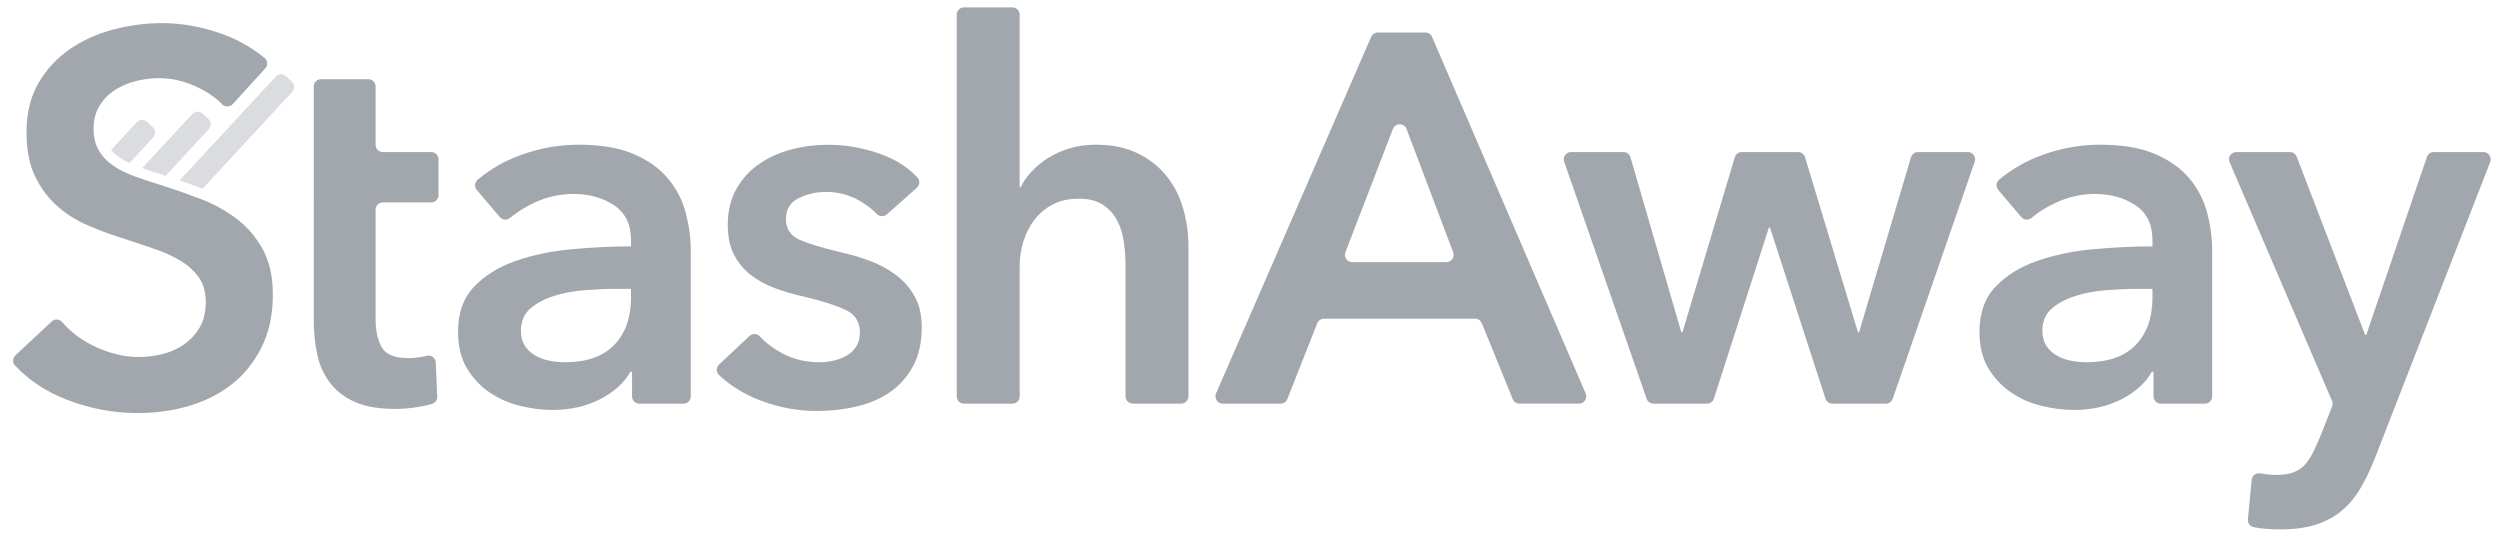
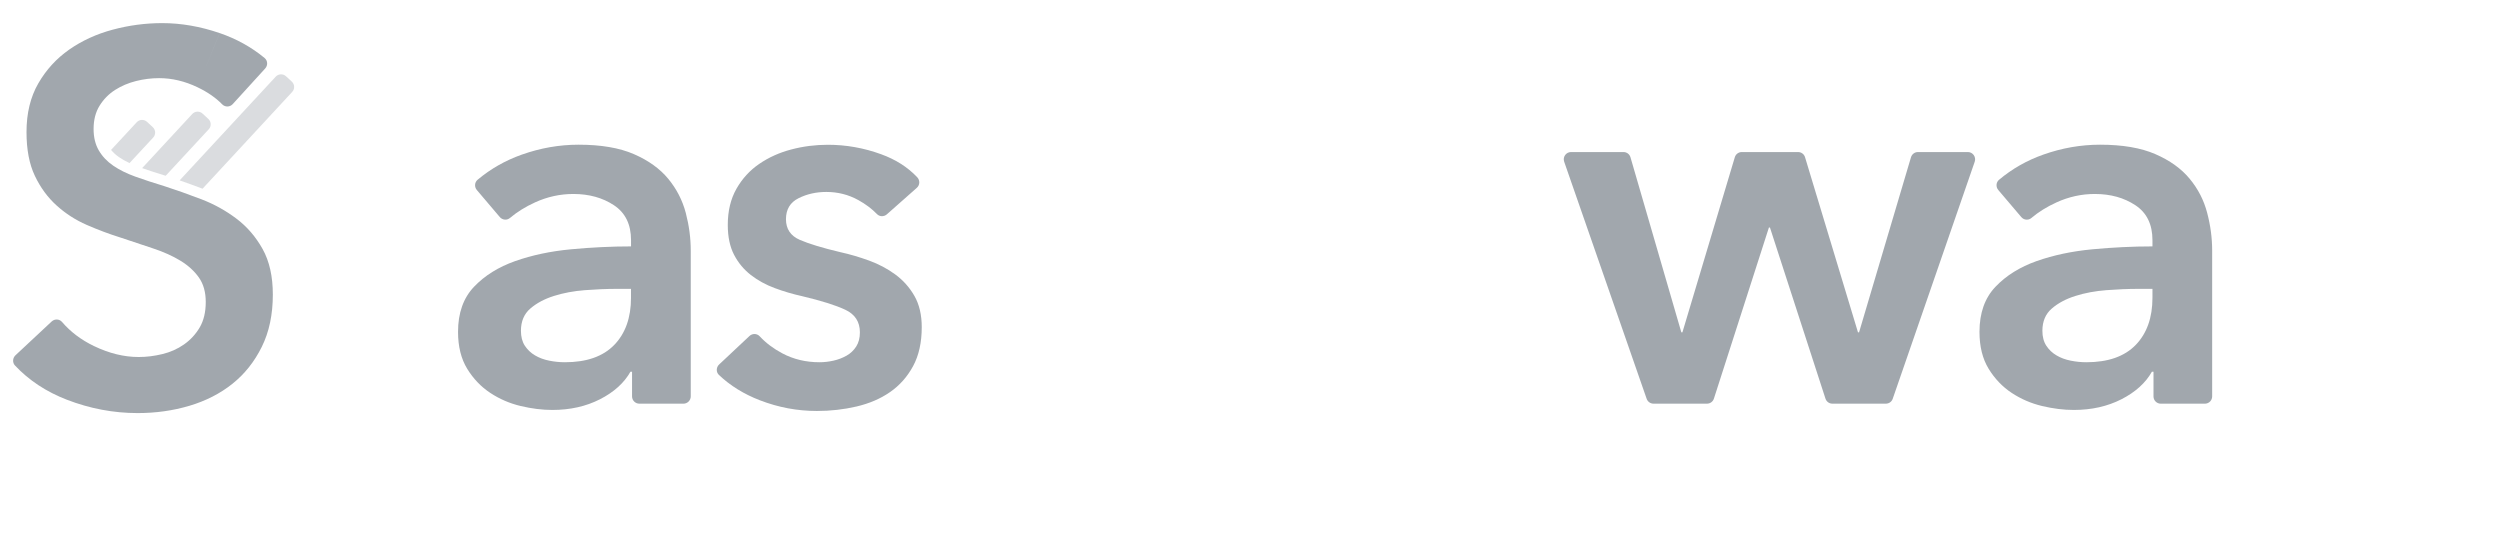
<svg xmlns="http://www.w3.org/2000/svg" width="163" height="35" viewBox="0 0 163 35" fill="none">
  <g opacity="0.5" clip-path="url(#clip0_9566_23059)">
    <path d="M14.322 2.156C15.424 2.534 16.401 3.077 17.253 3.783C17.459 3.954 17.472 4.266 17.292 4.463L15.174 6.788C14.992 6.987 14.68 6.998 14.489 6.804C14.07 6.375 13.535 6.003 12.885 5.693L14.322 2.156ZM12.886 5.693C12.054 5.294 11.218 5.095 10.375 5.095C9.874 5.095 9.373 5.158 8.871 5.283C8.37 5.409 7.915 5.603 7.504 5.864C7.093 6.127 6.758 6.467 6.495 6.888C6.232 7.31 6.102 7.818 6.102 8.409C6.102 8.956 6.216 9.423 6.444 9.811C6.671 10.199 6.985 10.529 7.384 10.802C7.782 11.076 8.266 11.316 8.835 11.52C9.405 11.725 10.031 11.929 10.715 12.136C11.489 12.386 12.292 12.672 13.124 12.989C13.957 13.309 14.719 13.73 15.414 14.254C16.108 14.778 16.678 15.439 17.122 16.236C17.567 17.034 17.789 18.025 17.789 19.21C17.789 20.508 17.549 21.642 17.071 22.61C16.593 23.579 15.955 24.383 15.158 25.02C14.361 25.658 13.426 26.136 12.355 26.456C11.285 26.775 10.156 26.933 8.973 26.933C7.402 26.933 5.864 26.642 4.359 26.062C3.014 25.542 1.887 24.799 0.978 23.831C0.8 23.642 0.82 23.341 1.01 23.163L3.368 20.961C3.562 20.78 3.871 20.789 4.044 20.991C4.596 21.635 5.287 22.157 6.119 22.559C7.111 23.037 8.084 23.277 9.042 23.277C9.543 23.277 10.056 23.215 10.579 23.088C11.103 22.963 11.576 22.753 11.997 22.457C12.419 22.161 12.761 21.79 13.022 21.346C13.283 20.901 13.415 20.349 13.415 19.688C13.415 19.049 13.267 18.52 12.971 18.099C12.675 17.677 12.276 17.312 11.775 17.005C11.274 16.698 10.682 16.43 9.998 16.203C9.315 15.975 8.595 15.735 7.844 15.485C7.116 15.257 6.386 14.984 5.657 14.665C4.927 14.346 4.273 13.924 3.693 13.4C3.112 12.876 2.638 12.233 2.275 11.469C1.91 10.705 1.728 9.755 1.728 8.615C1.728 7.384 1.984 6.326 2.497 5.437C3.01 4.548 3.682 3.814 4.513 3.232C5.345 2.652 6.29 2.218 7.349 1.934C8.409 1.65 9.484 1.507 10.578 1.507C11.809 1.507 13.056 1.724 14.32 2.156" fill="#041626" fill-opacity="0.75" />
-     <path d="M20.456 13.668V20.852C20.456 21.649 20.53 22.395 20.678 23.09C20.826 23.785 21.1 24.401 21.498 24.935C21.897 25.471 22.438 25.893 23.121 26.2C23.805 26.507 24.694 26.662 25.787 26.662C26.242 26.662 26.722 26.621 27.223 26.542C27.569 26.487 27.881 26.418 28.163 26.335C28.375 26.274 28.516 26.078 28.507 25.859L28.412 23.639C28.399 23.344 28.122 23.122 27.838 23.196C27.74 23.221 27.637 23.244 27.532 23.263C27.212 23.32 26.916 23.348 26.643 23.348C25.731 23.348 25.145 23.108 24.883 22.63C24.622 22.152 24.489 21.549 24.489 20.819V13.668C24.489 13.407 24.701 13.196 24.962 13.196H28.117C28.378 13.196 28.59 12.984 28.59 12.723V10.386C28.59 10.125 28.378 9.913 28.117 9.913H24.962C24.701 9.913 24.489 9.702 24.489 9.441V5.636C24.489 5.375 24.278 5.164 24.017 5.164H20.93C20.669 5.164 20.458 5.375 20.458 5.636V9.441" fill="#041626" fill-opacity="0.75" />
    <path d="M43.568 11.656C43.021 10.994 42.275 10.46 41.33 10.049C40.384 9.638 39.181 9.434 37.723 9.434C36.471 9.434 35.234 9.65 34.016 10.083C32.947 10.462 31.988 11.009 31.138 11.721C30.938 11.889 30.921 12.19 31.09 12.39L32.587 14.152C32.755 14.349 33.051 14.379 33.249 14.212C33.709 13.822 34.256 13.483 34.887 13.194C35.684 12.831 36.517 12.647 37.383 12.647C38.407 12.647 39.291 12.892 40.032 13.383C40.772 13.873 41.143 14.63 41.143 15.656V16.065C39.866 16.065 38.562 16.129 37.229 16.254C35.896 16.379 34.684 16.637 33.589 17.023C32.496 17.411 31.601 17.968 30.907 18.697C30.212 19.427 29.864 20.406 29.864 21.637C29.864 22.593 30.064 23.397 30.462 24.046C30.861 24.695 31.362 25.219 31.966 25.618C32.57 26.016 33.231 26.302 33.949 26.473C34.667 26.644 35.356 26.729 36.016 26.729C37.178 26.729 38.215 26.494 39.125 26.029C40.037 25.561 40.696 24.963 41.107 24.235H41.209V25.843C41.209 26.106 41.423 26.32 41.686 26.32H44.56C44.823 26.32 45.037 26.106 45.037 25.843V16.339C45.037 15.518 44.927 14.698 44.712 13.878C44.495 13.058 44.114 12.317 43.568 11.656ZM41.141 19.415C41.141 20.713 40.776 21.739 40.047 22.491C39.317 23.242 38.247 23.618 36.834 23.618C36.492 23.618 36.151 23.584 35.809 23.515C35.467 23.447 35.16 23.334 34.887 23.173C34.614 23.014 34.392 22.803 34.22 22.542C34.049 22.281 33.965 21.956 33.965 21.568C33.965 20.953 34.169 20.469 34.58 20.115C34.991 19.762 35.503 19.489 36.118 19.295C36.734 19.101 37.406 18.975 38.134 18.919C38.862 18.863 39.557 18.834 40.218 18.834H41.141V19.415Z" fill="#041626" fill-opacity="0.75" />
    <path d="M58.371 17.894C57.86 17.519 57.288 17.217 56.662 16.989C56.036 16.762 55.416 16.579 54.8 16.443C53.638 16.169 52.754 15.901 52.151 15.64C51.548 15.379 51.245 14.928 51.245 14.291C51.245 13.654 51.518 13.197 52.065 12.924C52.611 12.651 53.215 12.515 53.876 12.515C54.627 12.515 55.322 12.691 55.961 13.044C56.444 13.312 56.849 13.616 57.176 13.956C57.348 14.136 57.634 14.141 57.823 13.975L59.777 12.247C59.982 12.067 59.99 11.753 59.803 11.556C59.184 10.901 58.4 10.4 57.447 10.055C56.32 9.644 55.163 9.439 53.978 9.439C53.158 9.439 52.361 9.541 51.587 9.746C50.813 9.95 50.118 10.264 49.502 10.686C48.887 11.107 48.391 11.649 48.016 12.309C47.64 12.97 47.451 13.757 47.451 14.667C47.451 15.441 47.589 16.09 47.862 16.614C48.135 17.138 48.501 17.577 48.956 17.93C49.41 18.282 49.929 18.568 50.511 18.783C51.091 19 51.691 19.177 52.304 19.312C53.557 19.609 54.497 19.905 55.124 20.201C55.751 20.498 56.065 20.988 56.065 21.671C56.065 22.036 55.985 22.343 55.825 22.593C55.664 22.843 55.454 23.043 55.192 23.191C54.929 23.339 54.645 23.447 54.338 23.515C54.031 23.584 53.728 23.618 53.432 23.618C52.543 23.618 51.735 23.424 51.005 23.037C50.428 22.731 49.936 22.36 49.53 21.924C49.354 21.734 49.054 21.729 48.866 21.907L46.887 23.764C46.691 23.948 46.679 24.261 46.873 24.445C47.608 25.143 48.497 25.694 49.538 26.096C50.744 26.563 51.985 26.796 53.262 26.796C54.151 26.796 55.01 26.699 55.842 26.505C56.673 26.311 57.403 25.999 58.029 25.565C58.655 25.133 59.156 24.568 59.533 23.873C59.909 23.178 60.098 22.33 60.098 21.327C60.098 20.529 59.938 19.852 59.62 19.293C59.301 18.737 58.885 18.27 58.371 17.894Z" fill="#041626" fill-opacity="0.75" />
-     <path d="M76.066 11.487C75.576 10.871 74.95 10.376 74.186 10C73.423 9.624 72.505 9.435 71.435 9.435C70.82 9.435 70.25 9.515 69.726 9.675C69.202 9.836 68.735 10.046 68.326 10.307C67.917 10.569 67.557 10.866 67.25 11.196C66.943 11.525 66.709 11.862 66.55 12.205H66.481V0.955C66.481 0.694 66.269 0.481 66.007 0.481H62.853C62.592 0.481 62.379 0.693 62.379 0.955V25.845C62.379 26.106 62.59 26.32 62.853 26.32H66.007C66.268 26.32 66.481 26.108 66.481 25.845V17.365C66.481 16.819 66.56 16.284 66.721 15.758C66.88 15.235 67.119 14.762 67.439 14.341C67.758 13.919 68.156 13.584 68.634 13.332C69.112 13.081 69.682 12.956 70.343 12.956C71.005 12.956 71.534 13.094 71.932 13.365C72.331 13.638 72.638 13.986 72.855 14.407C73.072 14.829 73.213 15.296 73.281 15.808C73.35 16.321 73.384 16.817 73.384 17.295V25.844C73.384 26.105 73.595 26.318 73.858 26.318H77.011C77.272 26.318 77.486 26.106 77.486 25.844V16.065C77.486 15.222 77.371 14.402 77.144 13.605C76.915 12.808 76.556 12.101 76.066 11.487Z" fill="#041626" fill-opacity="0.75" />
-     <path d="M93.371 2.408C93.296 2.233 93.125 2.121 92.934 2.121H89.834C89.645 2.121 89.474 2.233 89.398 2.406L79.286 25.652C79.15 25.966 79.379 26.317 79.721 26.317H83.492C83.688 26.317 83.862 26.198 83.935 26.016L85.883 21.081C85.955 20.899 86.131 20.779 86.326 20.779H96.174C96.368 20.779 96.54 20.896 96.615 21.076L98.629 26.019C98.701 26.199 98.876 26.316 99.07 26.316H102.948C103.29 26.316 103.519 25.966 103.386 25.652L93.371 2.408ZM94.302 17.091H88.165C87.833 17.091 87.601 16.756 87.721 16.444L90.818 8.41C90.975 8.003 91.551 8.004 91.707 8.414L94.748 16.448C94.866 16.758 94.636 17.091 94.302 17.091Z" fill="#041626" fill-opacity="0.75" />
    <path d="M128.304 9.913H125.052C124.841 9.913 124.657 10.051 124.596 10.254L121.21 21.67H121.141L117.688 10.25C117.629 10.049 117.443 9.913 117.234 9.913H113.565C113.355 9.913 113.17 10.051 113.11 10.252L109.693 21.67H109.624L106.307 10.255C106.248 10.052 106.062 9.913 105.851 9.913H102.431C102.105 9.913 101.877 10.236 101.984 10.544L107.361 26C107.428 26.191 107.608 26.319 107.809 26.319H111.296C111.502 26.319 111.684 26.187 111.747 25.99L115.333 14.836H115.401L119.02 25.991C119.084 26.187 119.265 26.319 119.472 26.319H122.958C123.161 26.319 123.341 26.191 123.406 26L128.752 10.544C128.859 10.236 128.63 9.913 128.304 9.913Z" fill="#041626" fill-opacity="0.75" />
    <path d="M142.767 11.656C142.22 10.994 141.475 10.46 140.529 10.049C139.584 9.638 138.381 9.434 136.923 9.434C135.67 9.434 134.434 9.65 133.215 10.083C132.146 10.462 131.186 11.009 130.336 11.723C130.138 11.889 130.12 12.19 130.288 12.388L131.789 14.155C131.957 14.351 132.251 14.381 132.447 14.213C132.907 13.823 133.453 13.483 134.087 13.194C134.884 12.831 135.716 12.647 136.581 12.647C137.605 12.647 138.489 12.892 139.23 13.383C139.97 13.873 140.34 14.63 140.34 15.656V16.065C139.064 16.065 137.76 16.129 136.427 16.254C135.094 16.379 133.882 16.637 132.787 17.023C131.694 17.411 130.799 17.968 130.105 18.697C129.41 19.427 129.062 20.406 129.062 21.637C129.062 22.593 129.262 23.397 129.66 24.046C130.059 24.695 130.559 25.219 131.164 25.618C131.768 26.016 132.429 26.302 133.147 26.473C133.864 26.644 134.554 26.729 135.214 26.729C136.376 26.729 137.413 26.494 138.323 26.029C139.235 25.561 139.896 24.963 140.305 24.235H140.408V25.847C140.408 26.108 140.619 26.32 140.88 26.32H143.76C144.021 26.32 144.233 26.108 144.233 25.847V16.34C144.233 15.52 144.124 14.7 143.908 13.88C143.695 13.058 143.314 12.317 142.767 11.656ZM140.34 19.415C140.34 20.713 139.975 21.739 139.247 22.491C138.517 23.242 137.446 23.618 136.034 23.618C135.691 23.618 135.351 23.584 135.009 23.515C134.667 23.447 134.36 23.334 134.087 23.173C133.813 23.014 133.591 22.803 133.42 22.542C133.249 22.281 133.164 21.956 133.164 21.568C133.164 20.953 133.369 20.469 133.78 20.115C134.19 19.762 134.702 19.489 135.318 19.295C135.933 19.101 136.605 18.975 137.334 18.919C138.062 18.863 138.757 18.834 139.418 18.834H140.34V19.415Z" fill="#041626" fill-opacity="0.75" />
-     <path d="M161.919 9.913H158.683C158.48 9.913 158.299 10.042 158.234 10.236L154.278 21.841H154.209L149.747 10.218C149.676 10.035 149.5 9.913 149.303 9.913H145.807C145.465 9.913 145.236 10.262 145.37 10.576L152.049 26.138C152.098 26.252 152.1 26.383 152.054 26.499L151.304 28.402C151.123 28.834 150.952 29.21 150.793 29.529C150.632 29.849 150.451 30.115 150.247 30.332C150.041 30.549 149.79 30.708 149.495 30.81C149.199 30.912 148.834 30.963 148.402 30.963C148.174 30.963 147.929 30.946 147.666 30.912C147.576 30.9 147.484 30.886 147.391 30.866C147.109 30.808 146.835 30.997 146.809 31.284L146.562 33.859C146.539 34.106 146.71 34.328 146.953 34.374C147.17 34.415 147.384 34.447 147.598 34.468C147.95 34.501 148.298 34.519 148.64 34.519C149.55 34.519 150.331 34.417 150.98 34.212C151.629 34.008 152.194 33.704 152.671 33.307C153.149 32.909 153.56 32.418 153.901 31.838C154.243 31.258 154.562 30.591 154.858 29.838L162.363 10.562C162.484 10.25 162.254 9.913 161.919 9.913Z" fill="#041626" fill-opacity="0.75" />
    <path d="M18.648 4.973C18.456 4.795 18.156 4.807 17.978 4.998L11.712 11.761C12.204 11.931 12.705 12.113 13.207 12.303L19.052 5.992C19.23 5.8 19.218 5.5 19.027 5.322L18.648 4.973Z" fill="#041626" fill-opacity="0.3" />
    <path d="M13.611 8.428C13.789 8.236 13.779 7.934 13.585 7.756L13.207 7.407C13.015 7.229 12.713 7.239 12.535 7.433L9.268 10.961C9.735 11.125 10.248 11.292 10.802 11.46L13.611 8.428Z" fill="#041626" fill-opacity="0.3" />
    <path d="M7.763 10.248C7.963 10.386 8.19 10.513 8.444 10.633L9.989 8.966C10.167 8.774 10.156 8.472 9.964 8.294L9.587 7.945C9.395 7.767 9.093 7.777 8.915 7.971L7.241 9.776C7.388 9.95 7.559 10.107 7.763 10.248Z" fill="#041626" fill-opacity="0.3" />
  </g>
  <defs>
    <clipPath id="clip0_9566_23059">
      <rect width="161.683" height="34.038" fill="white" transform="translate(0.857 0.481)" />
    </clipPath>
  </defs>
</svg>